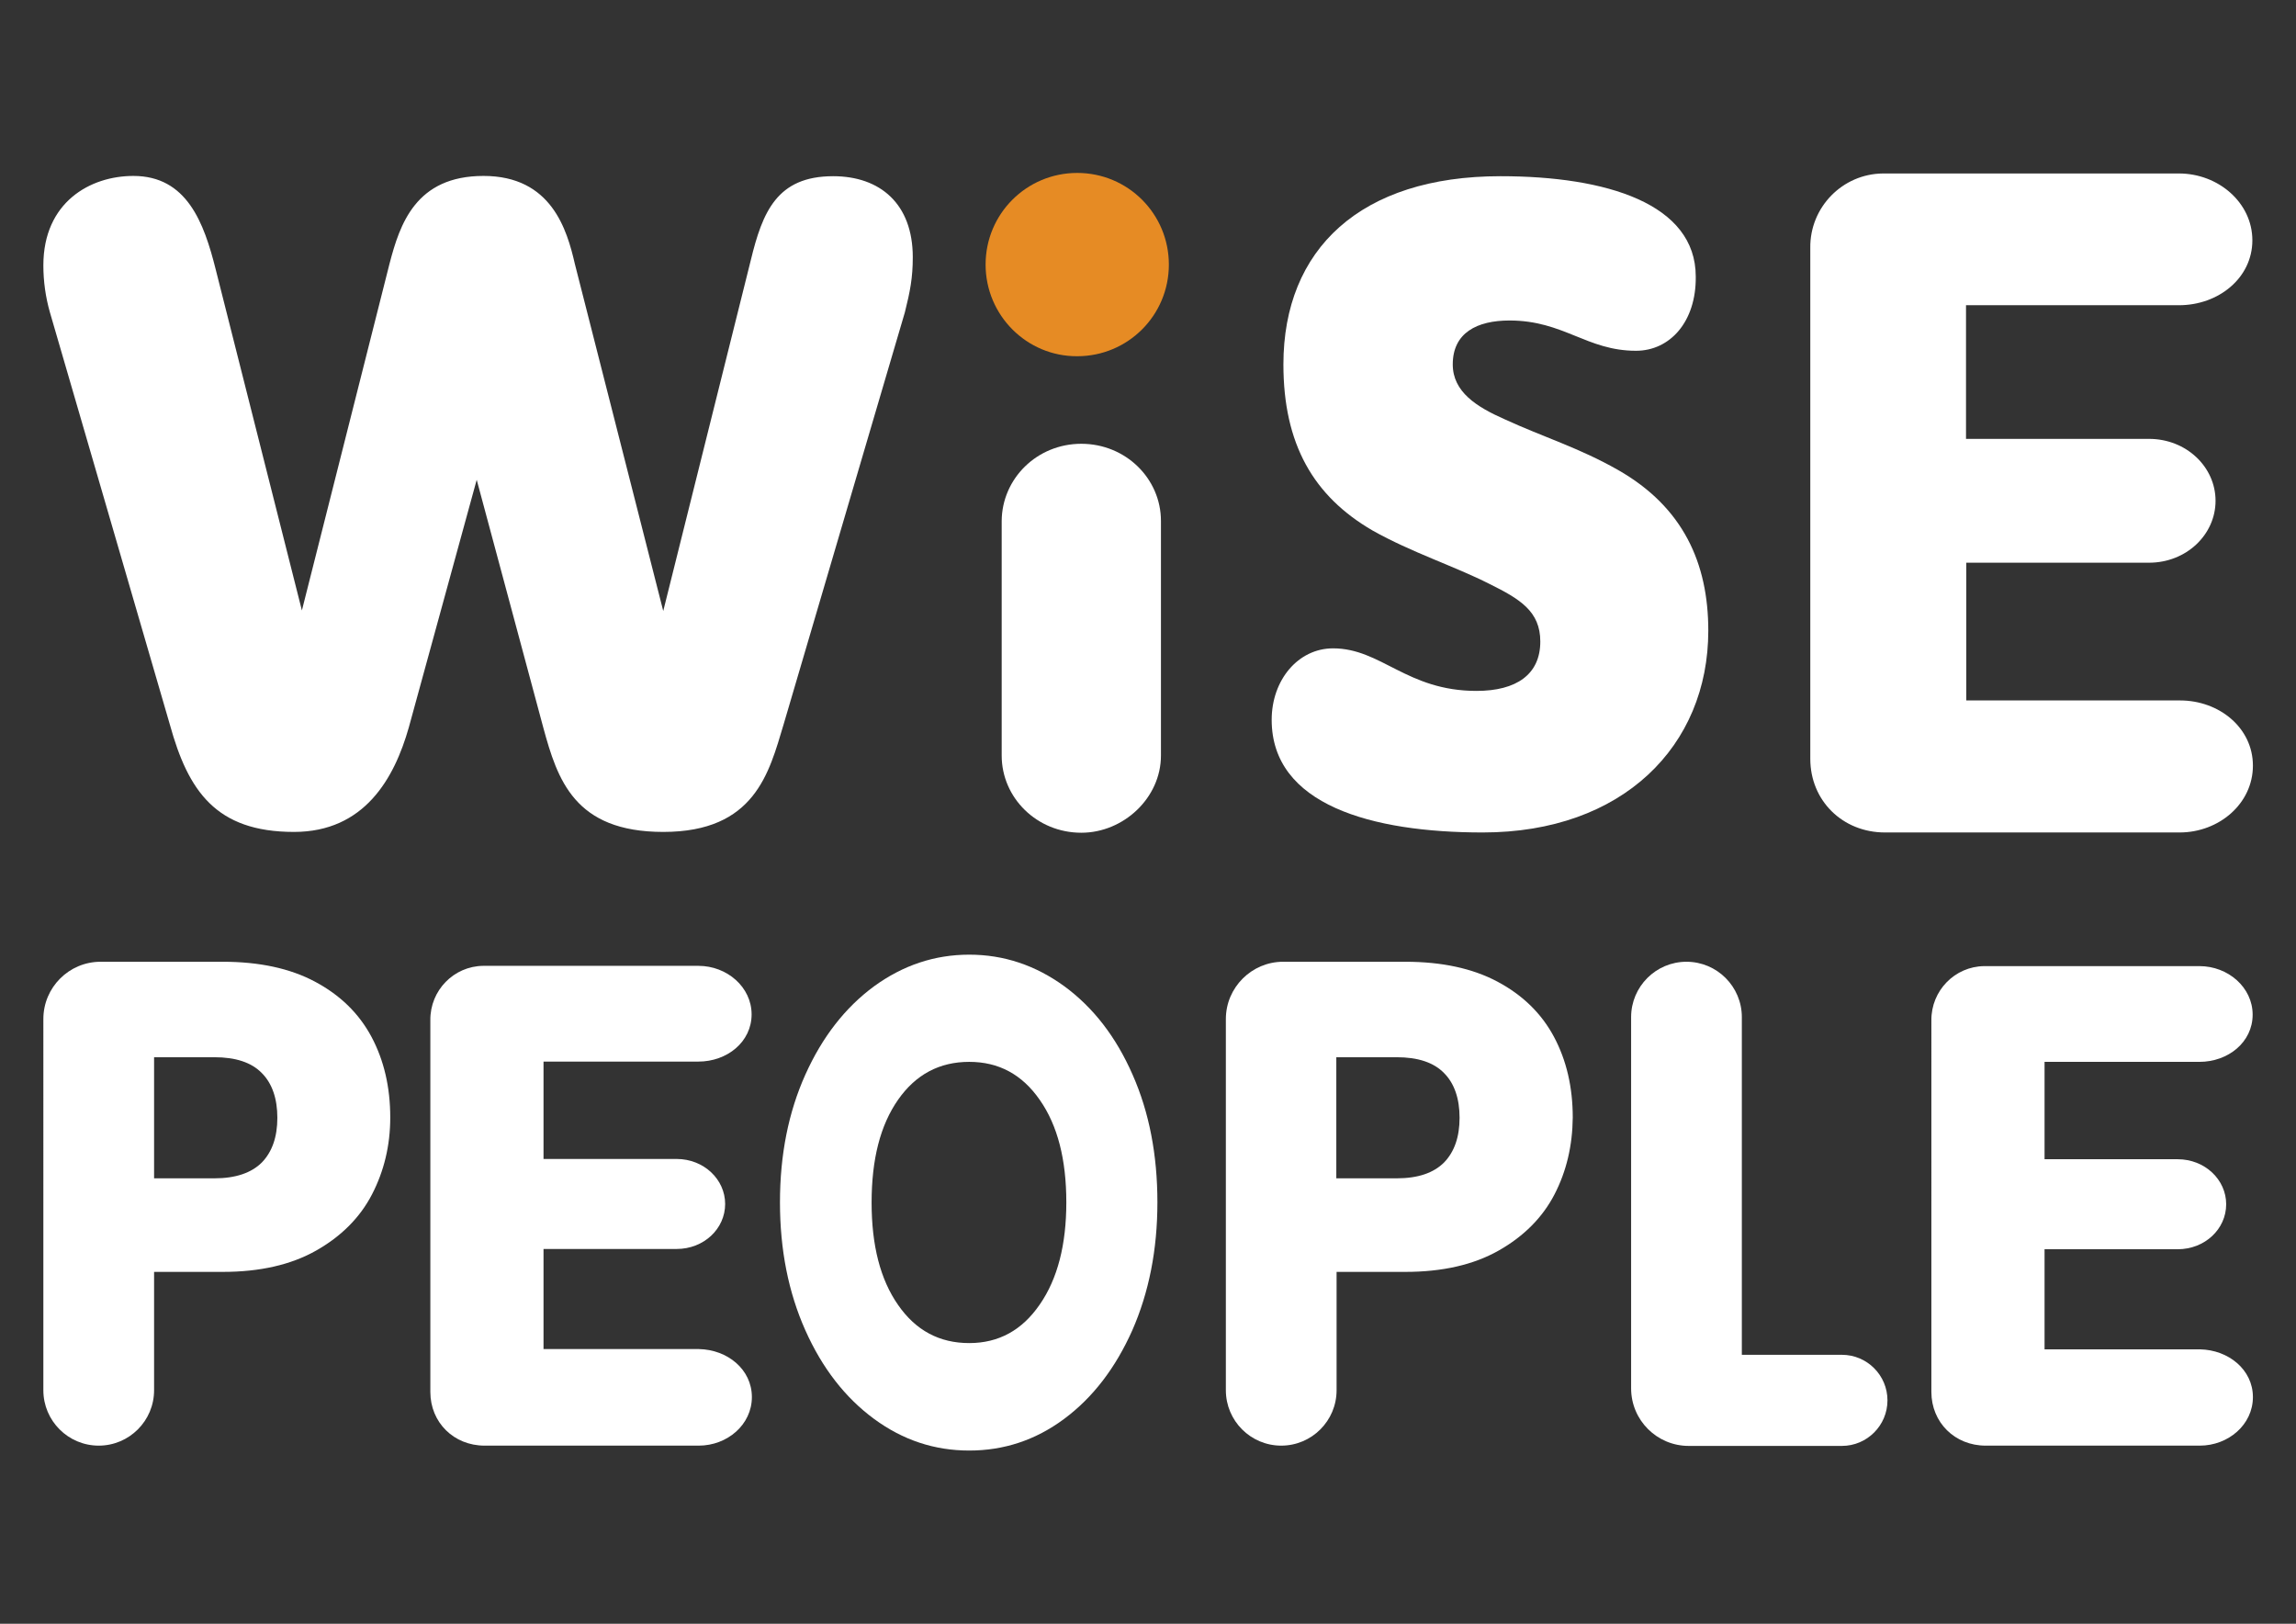
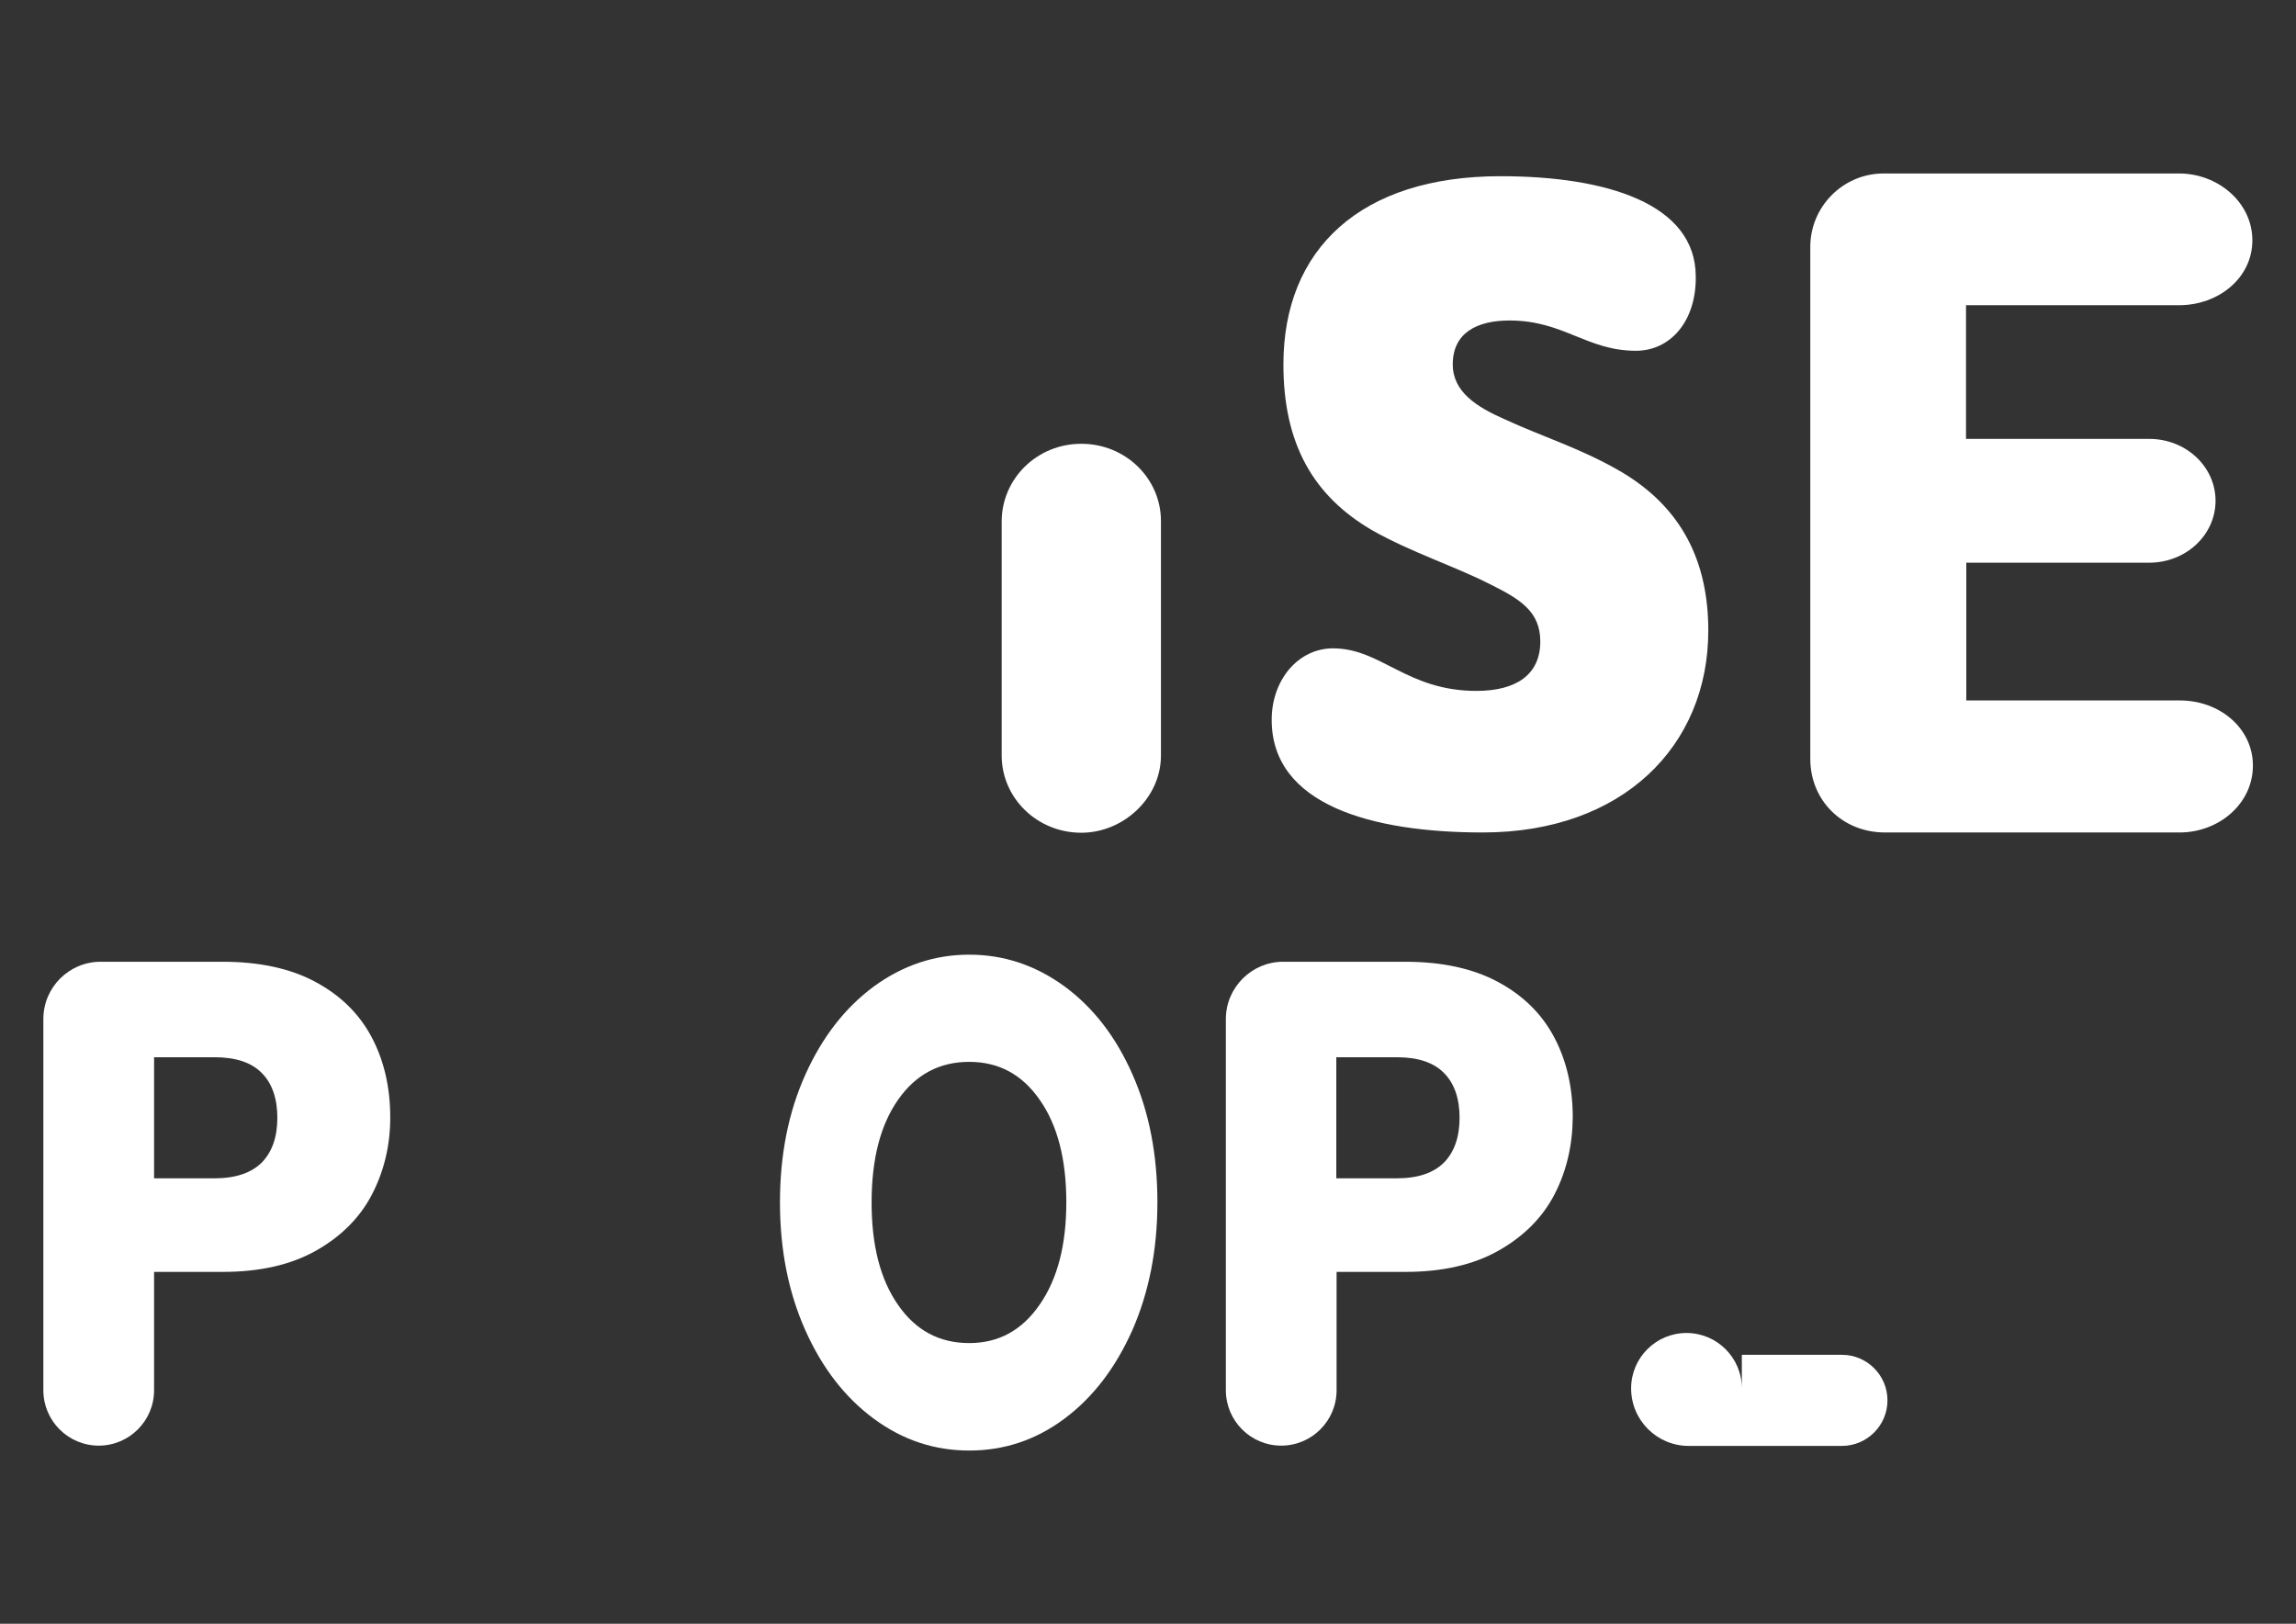
<svg xmlns="http://www.w3.org/2000/svg" version="1.1" id="Laag_1" x="0px" y="0px" viewBox="0 0 841.9 595.3" style="enable-background:new 0 0 841.9 595.3;" xml:space="preserve">
  <rect x="0" y="0" width="841.9" height="595.3" fill="#333333" stroke="none" />
  <style type="text/css">
	.st0{fill:#FFFFFF;}
	.st1{opacity:0.94;fill:#F19123;enable-background:new    ;}
</style>
  <g>
    <g>
      <g>
        <g>
          <g id="Layer_1_00000094592013907221873460000008783471726542148492_">
-             <path class="st0" d="M243.2,224l32.1-128.6c4.3-17.7,9.6-30.8,30.2-30.8c17.2,0,29.2,10.1,29.2,29.7c0,7.6-1,12.6-2.9,20.2       l-44.5,151.2c-5.3,17.6-10.5,39.3-44.1,39.3c-32.6,0-38.8-19.2-44-38.3l-24.4-90.8l-24.9,90.8c-5.3,18.7-16.3,38.3-42.1,38.3       c-28.7,0-38.8-15.1-45.5-39.3l-44-151.2c-1.6-5.6-2.4-11.4-2.4-17.2c0-23.2,17.2-32.8,33-32.8c19.6,0,25.9,17.1,30.2,34.3       l31.6,125l32.1-127c3.8-14.6,9.6-32.3,34.5-32.3s30.6,19.7,33.5,32.3L243.2,224z" />
            <path class="st0" d="M396.5,162.7c16.3,0,29.2,12.8,29.2,28.3v86c0,15.5-13.7,28.3-29.2,28.3c-16.3,0-29.2-12.8-29.2-28.3l0-86       C367.4,175.5,380.2,162.7,396.5,162.7z" />
            <path class="st0" d="M599.9,128.6c-18.1,0-26.5-11.1-46.4-11.1c-11.9,0-20.8,4.5-20.8,16.1c0,10.1,8.8,15.6,19,20.1       c14.1,6.5,27.4,10.5,41.6,18.6c23.9,13.6,33.1,34.2,33.1,58.9c0,42.3-31.4,74-82.7,74c-40.7,0-77.4-10.1-77.4-41.3       c0-14.6,9.7-26.2,22.5-26.2c17.7,0,27,15.6,52.6,15.6c14.6,0,23.4-6,23.4-18.1c0-11.1-7.5-15.6-18.6-21.1       c-12.8-6.5-28.7-11.6-42.9-19.6c-21.7-12.6-32.7-31.7-32.7-60.9c0-42.3,28.3-69,79.6-69c38.9,0,71.6,10.1,71.6,36.8       C622,118,612.3,128.6,599.9,128.6z" />
-             <path class="st1" d="M361.4,97c0-18.6,15-33.6,33.6-33.6c18.6,0,33.6,15,33.6,33.6s-15,33.6-33.6,33.6l0,0       C376.5,130.7,361.4,115.6,361.4,97C361.4,97.1,361.4,97.1,361.4,97z" />
            <path class="st0" d="M826.1,280.7c0,13.9-12.4,24.5-26.9,24.5l-108,0c-15.6,0-27.4-11.7-27.4-27l0-187.3       c-0.2-14.9,11.8-27.2,26.7-27.3c0.2,0,0.5,0,0.7,0l107.8,0c14.4,0,26.9,10.7,26.9,24.5s-12.4,23.8-26.9,23.8l-78.1,0l0,49       l67.1,0c13.7,0,24.4,10.3,24.4,22.7s-10.7,22.7-24.4,22.7l-67,0l0,50.5l78.4,0C813.7,256.8,826.1,266.8,826.1,280.7z" />
          </g>
        </g>
      </g>
      <g>
        <g>
          <g id="Layer_1_00000158713299947285420200000013019751096818419894_">
-             <path class="st0" d="M826.1,512.2c0,10.1-9,17.8-19.5,17.8l-78.5,0c-11.3,0-19.9-8.5-19.9-19.7V374.1       c-0.1-10.9,8.6-19.8,19.4-19.9c0.2,0,0.3,0,0.5,0l78.4,0c10.5,0,19.5,7.8,19.5,17.8c0,10.1-9,17.3-19.5,17.3h-56.8v35.7l48.8,0       c10,0,17.8,7.5,17.8,16.5c0,9.1-7.8,16.5-17.8,16.5h-48.8l0,36.7h57C817.1,494.9,826.1,502.1,826.1,512.2z" />
-           </g>
+             </g>
        </g>
      </g>
-       <path class="st0" d="M275.7,512.2c0,10.1-9,17.8-19.5,17.8h-78.5c-11.3,0-19.9-8.5-19.9-19.7l0-136.3    c-0.1-10.9,8.6-19.8,19.4-19.9c0.2,0,0.3,0,0.5,0l78.4,0c10.5,0,19.5,7.8,19.5,17.8c0,10.1-9,17.3-19.5,17.3l-56.8,0l0,35.7h48.8    c10,0,17.8,7.5,17.8,16.5c0,9.1-7.8,16.5-17.8,16.5l-48.8,0l0,36.7l57,0C266.7,494.8,275.7,502,275.7,512.2z" />
      <path class="st0" d="M136.4,437.9c-4.4,8.5-11.3,15.4-20.5,20.6c-9.2,5.2-20.6,7.8-34.2,7.8H56.5v43.4c0,11.2-9.1,20.3-20.3,20.3    h0c-11.2,0-20.3-9.1-20.3-20.3V373.6c0-11.6,9.4-21,21-21h44.8c13.3,0,24.6,2.4,33.8,7.3c9.2,4.9,16.1,11.6,20.7,20.2    c4.6,8.6,6.9,18.5,6.9,29.6C143.1,420,140.8,429.4,136.4,437.9z M96,426.2c3.8-3.9,5.7-9.4,5.7-16.4s-1.9-12.6-5.7-16.4    c-3.8-3.9-9.6-5.8-17.4-5.8H56.5V432h22.1C86.4,432,92.2,430,96,426.2z" />
      <path class="st0" d="M570,437.9c-4.4,8.5-11.3,15.4-20.5,20.6c-9.2,5.2-20.6,7.8-34.2,7.8h-25.2v43.4c0,11.2-9.1,20.3-20.3,20.3h0    c-11.2,0-20.3-9.1-20.3-20.3V373.6c0-11.6,9.5-21,21-21h44.8c13.3,0,24.6,2.4,33.8,7.3c9.2,4.9,16.1,11.6,20.7,20.2    c4.6,8.6,6.9,18.5,6.9,29.6C576.6,420,574.4,429.4,570,437.9z M529.5,426.2c3.8-3.9,5.7-9.4,5.7-16.4s-1.9-12.6-5.7-16.4    c-3.8-3.9-9.6-5.8-17.4-5.8h-22.1V432h22.1C520,432,525.7,430,529.5,426.2z" />
      <path class="st0" d="M320.5,520.2c-10.6-7.8-19-18.6-25.2-32.5c-6.2-13.9-9.3-29.5-9.3-46.9s3.1-33,9.3-46.8    c6.2-13.8,14.6-24.6,25.2-32.4c10.6-7.7,22.2-11.6,34.9-11.6c12.7,0,24.3,3.9,34.9,11.6c10.6,7.8,18.9,18.5,25,32.4    c6.1,13.8,9.1,29.4,9.1,46.8s-3.1,33-9.2,46.9c-6.2,13.9-14.5,24.7-25,32.5c-10.5,7.8-22.1,11.6-34.8,11.6    C342.7,531.8,331.1,528,320.5,520.2z M381.3,478.2c6.5-9.4,9.7-21.9,9.7-37.4c0-15.7-3.2-28.2-9.7-37.5c-6.5-9.4-15.1-14-25.9-14    c-10.9,0-19.6,4.6-26.1,13.9c-6.5,9.3-9.7,21.8-9.7,37.7c0,15.7,3.2,28.2,9.7,37.5c6.5,9.4,15.2,14,26.1,14    C366.2,492.4,374.8,487.7,381.3,478.2z" />
-       <path class="st0" d="M638.8,496.7h36.6c9.2,0,16.7,7.5,16.7,16.7l0,0c0,9.2-7.5,16.7-16.7,16.7h-56.2c-11.6,0-21.1-9.4-21.1-21.1    V372.9c0-11.2,9.1-20.3,20.3-20.3h0c11.2,0,20.3,9.1,20.3,20.3V496.7z" />
+       <path class="st0" d="M638.8,496.7h36.6c9.2,0,16.7,7.5,16.7,16.7l0,0c0,9.2-7.5,16.7-16.7,16.7h-56.2c-11.6,0-21.1-9.4-21.1-21.1    c0-11.2,9.1-20.3,20.3-20.3h0c11.2,0,20.3,9.1,20.3,20.3V496.7z" />
    </g>
  </g>
</svg>